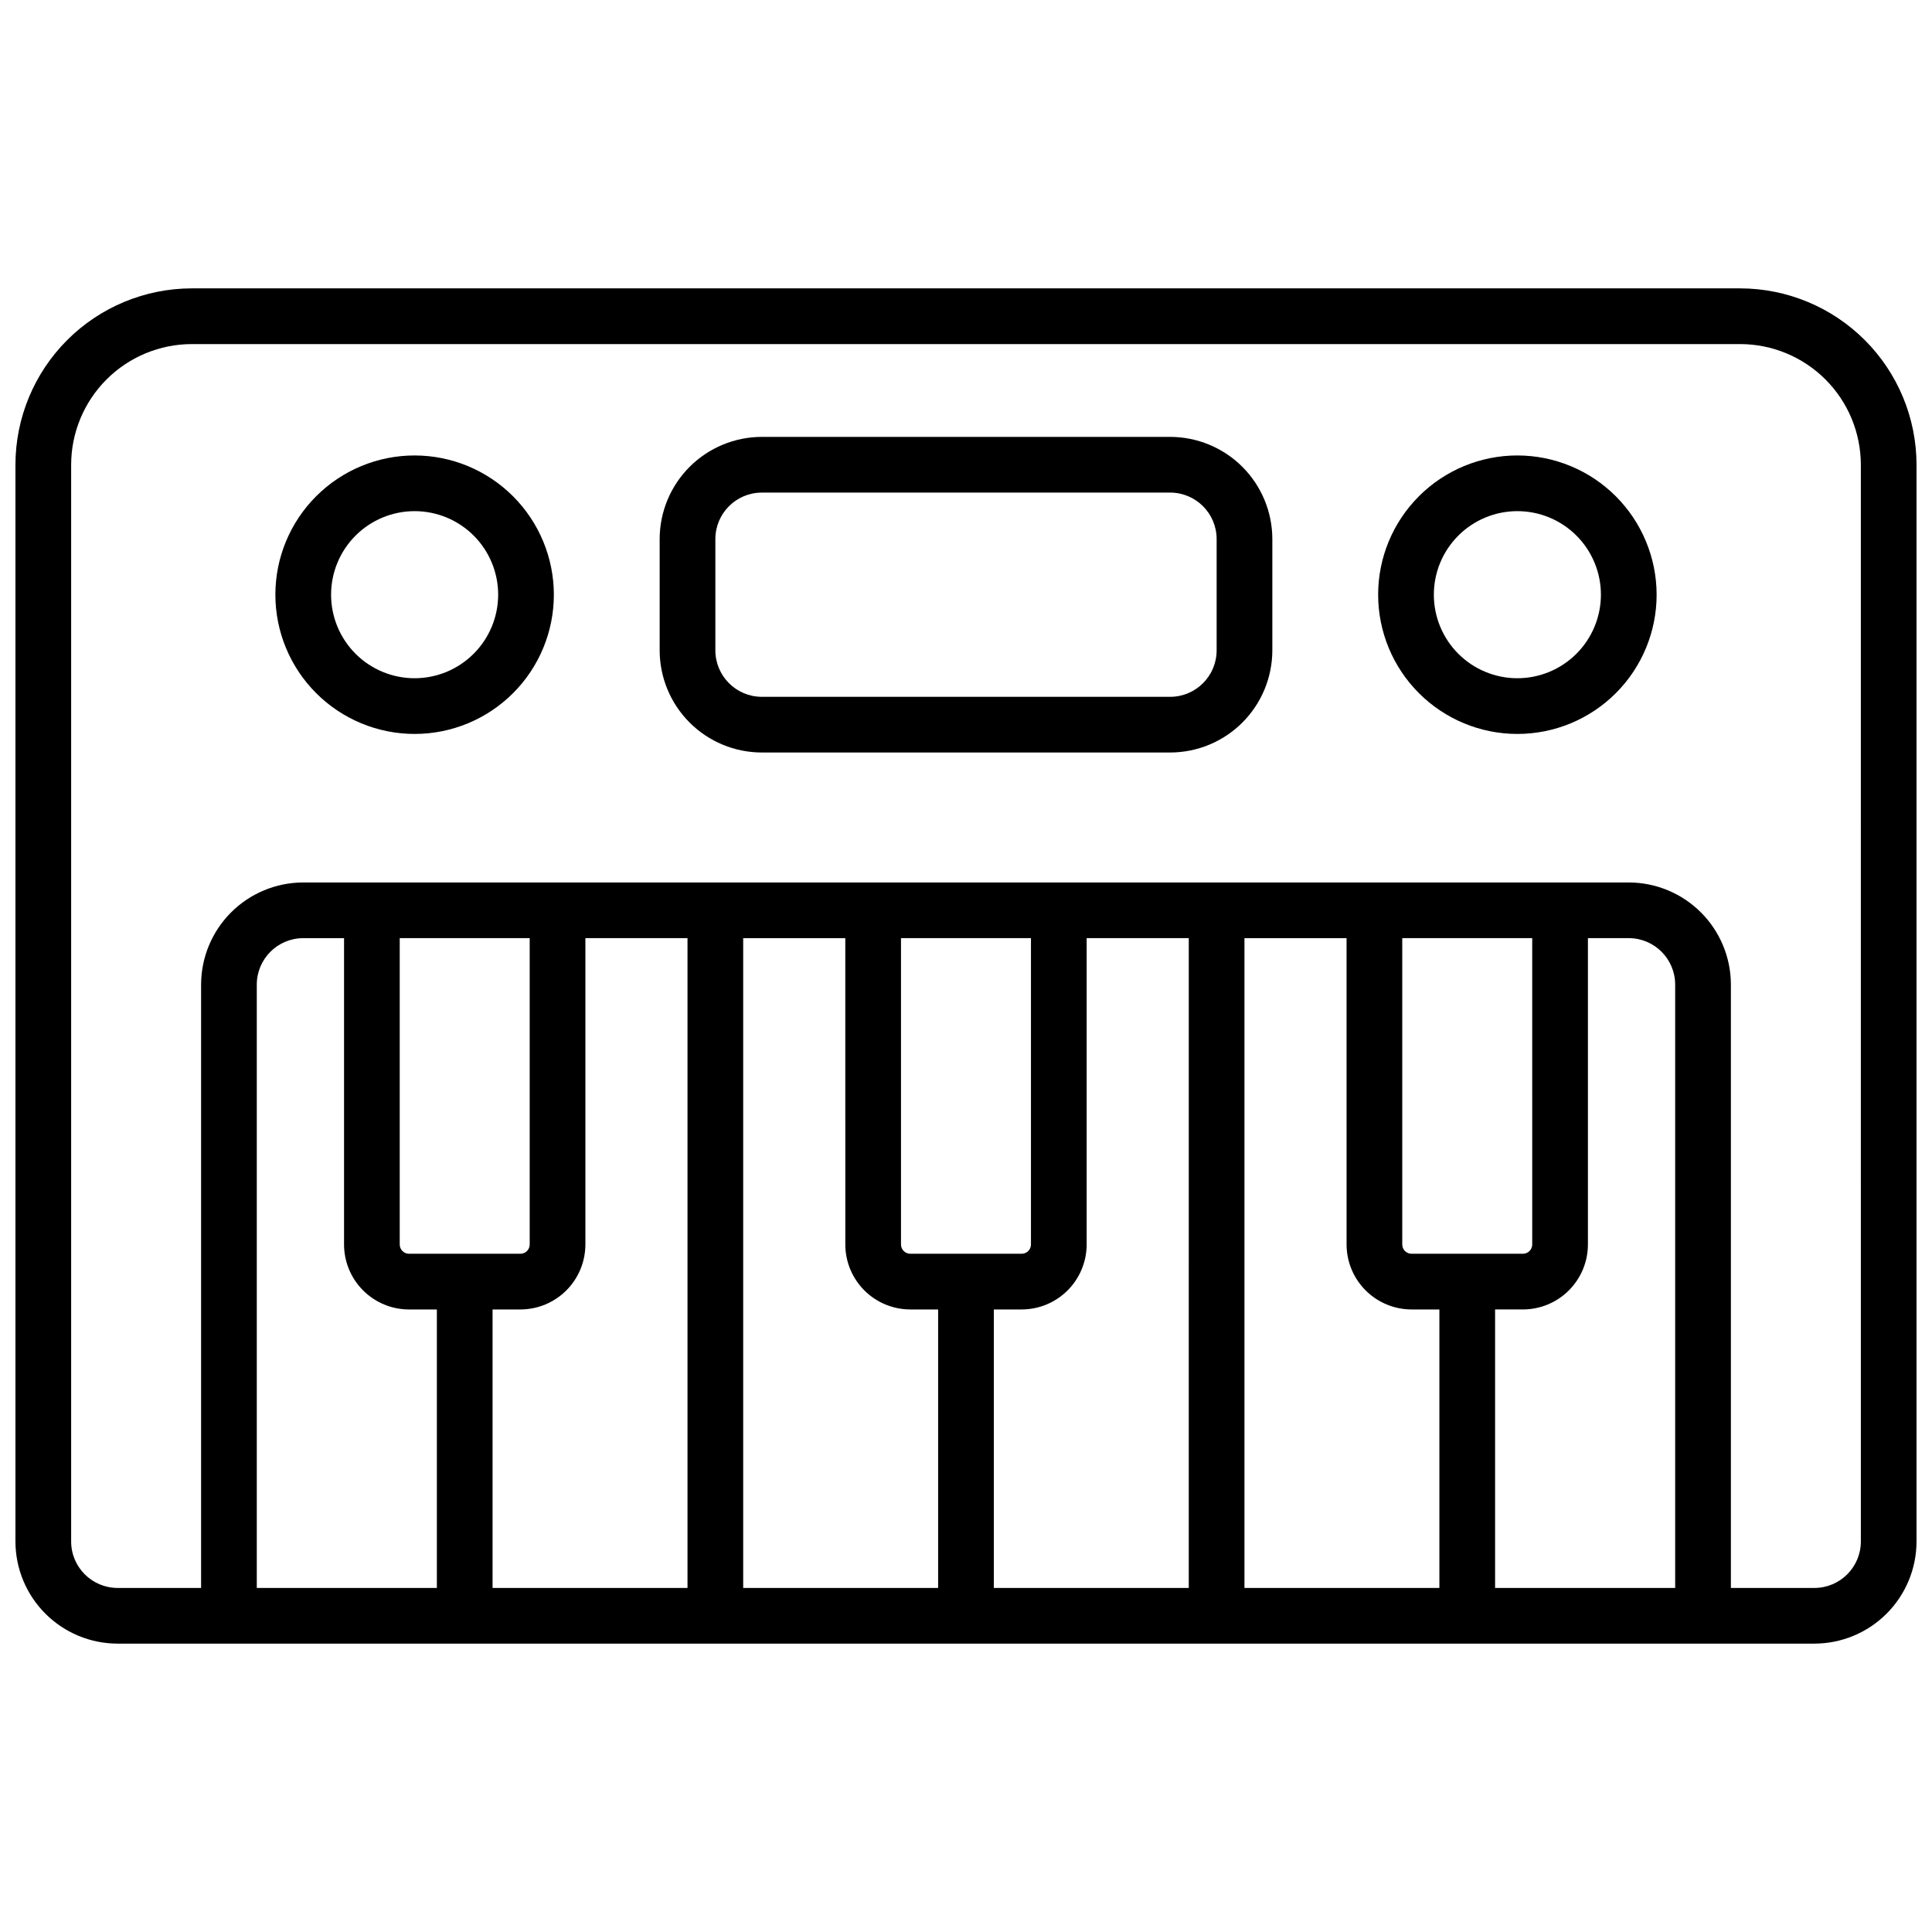
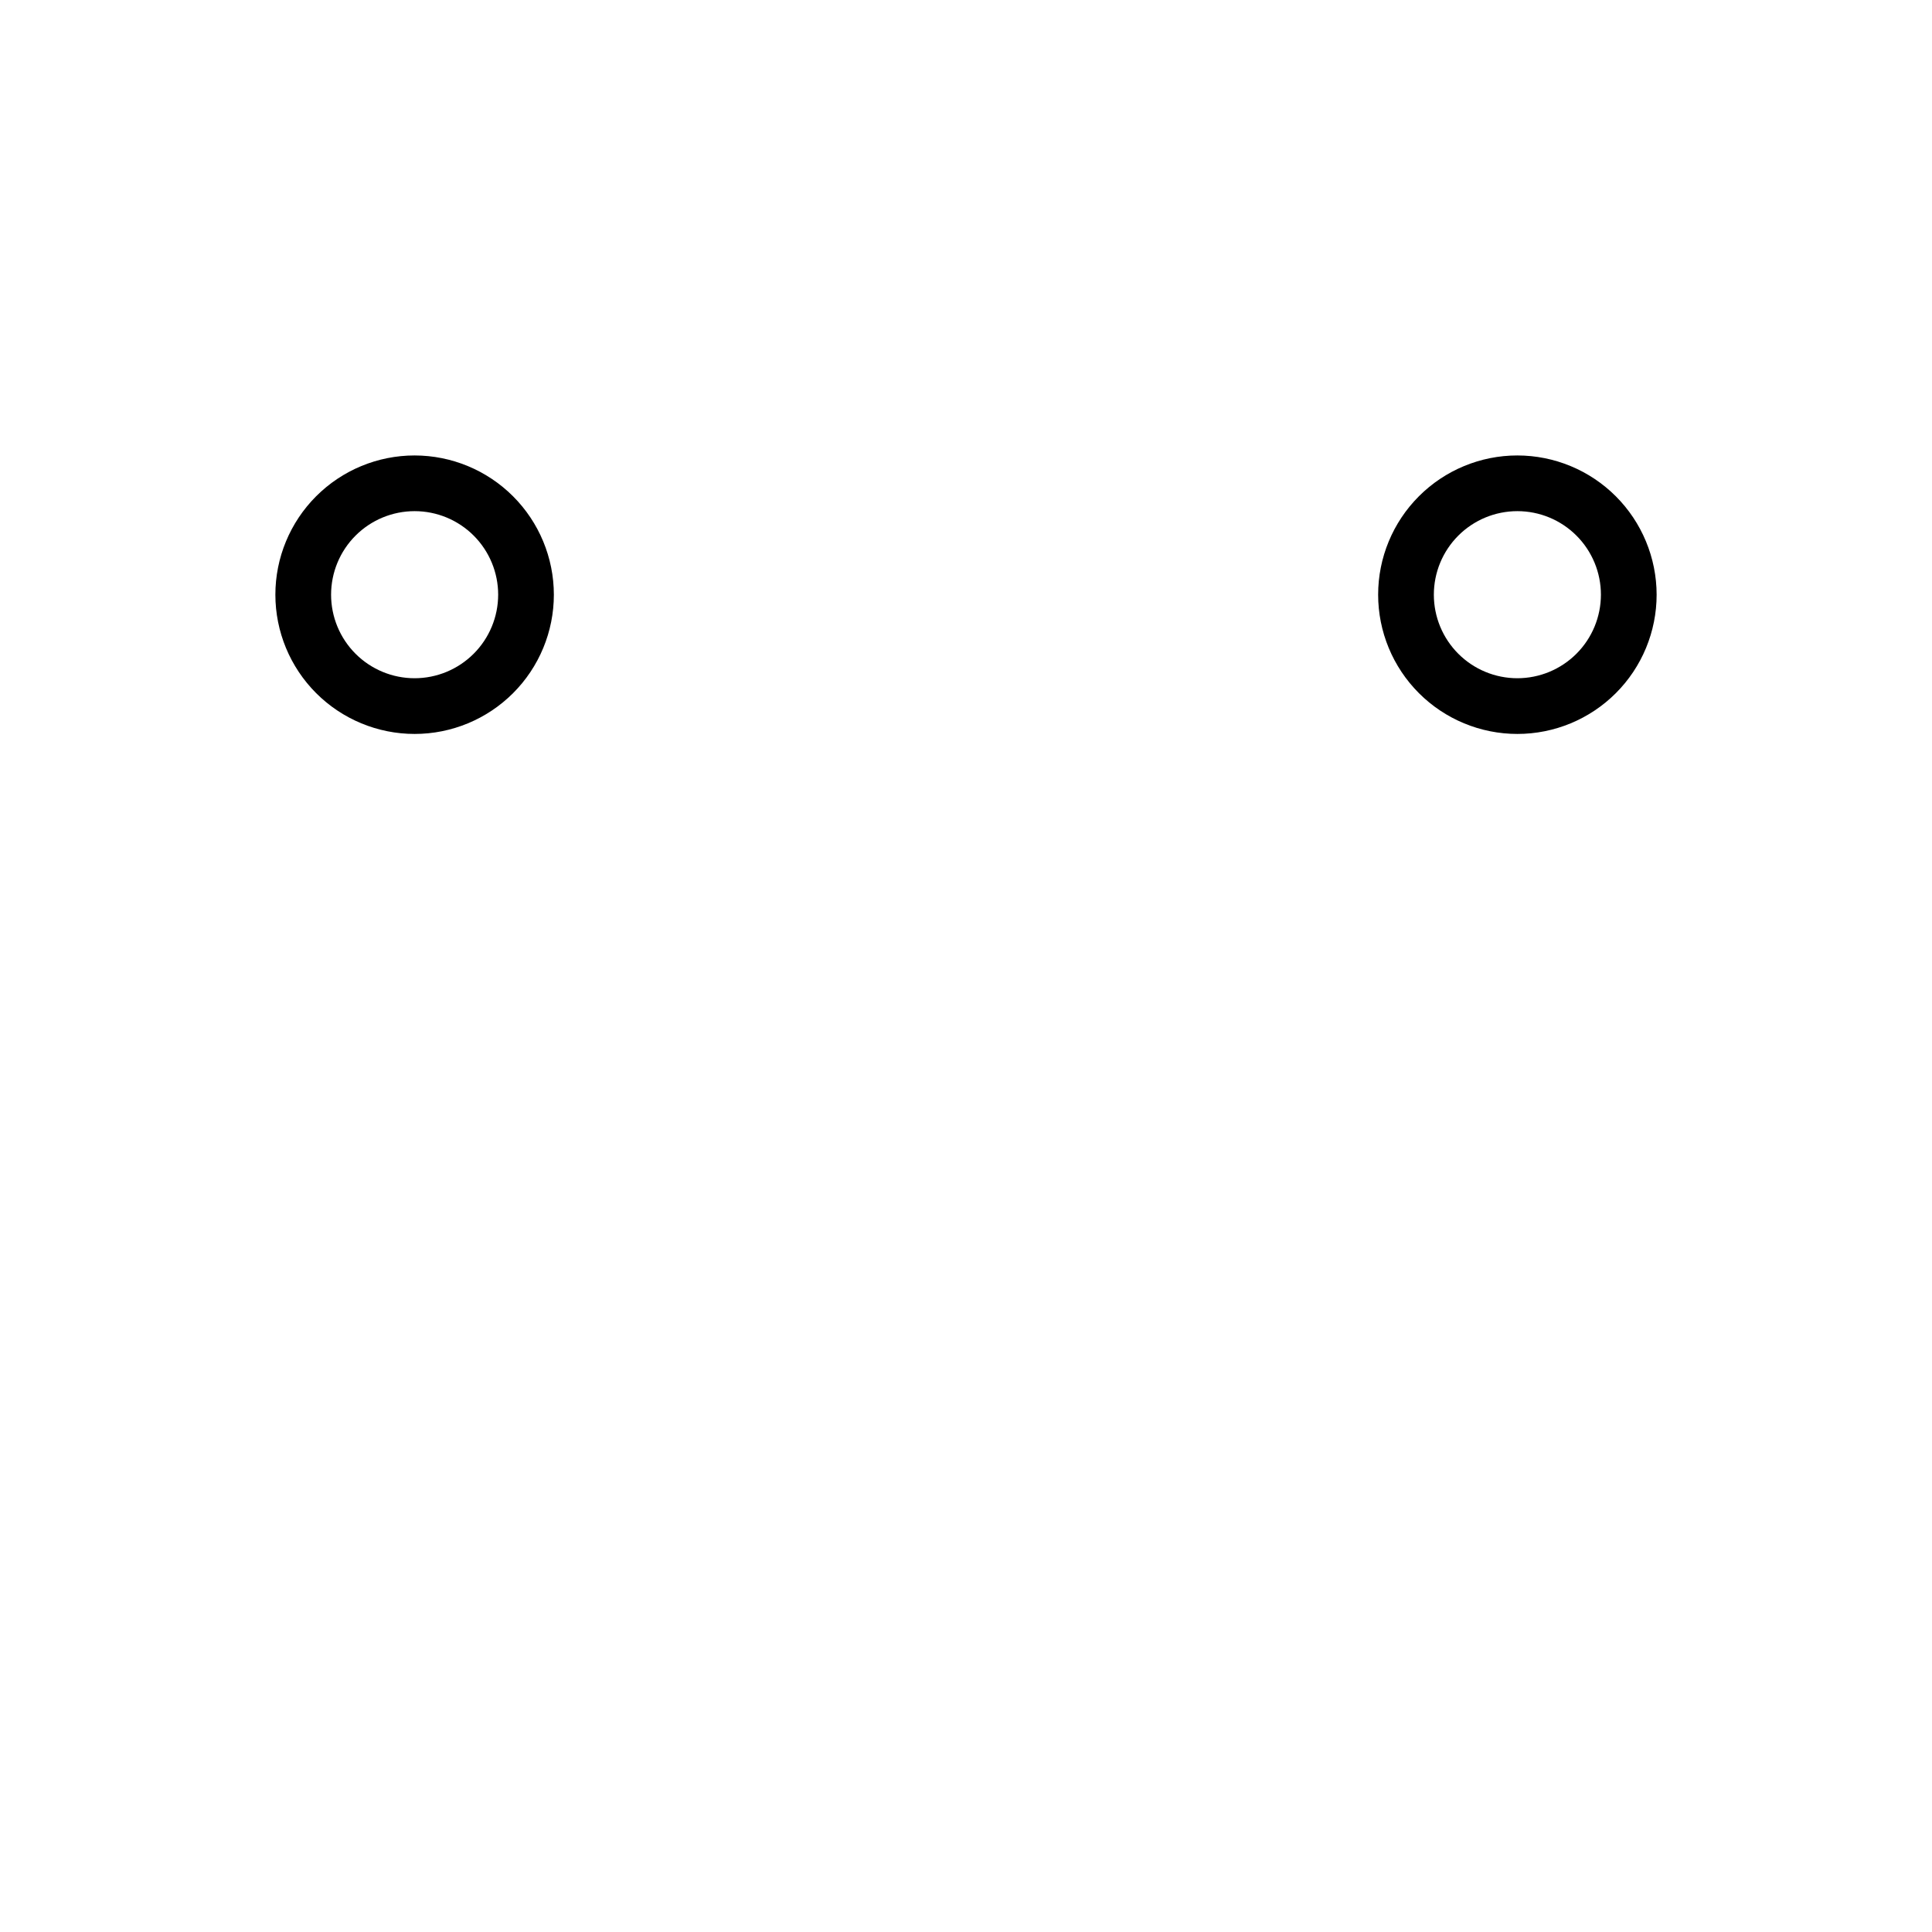
<svg xmlns="http://www.w3.org/2000/svg" width="800px" height="800px" version="1.1" viewBox="144 144 512 512">
  <defs>
    <clipPath id="a">
      <path d="m148.09 220h503.81v360h-503.81z" />
    </clipPath>
  </defs>
  <g clip-path="url(#a)">
-     <path d="m605.16 220.42h-410.33c-12.391 0.016-24.27 4.945-33.031 13.707s-13.691 20.641-13.707 33.031v285.36c0.012 7.172 2.863 14.051 7.938 19.121 5.07 5.074 11.949 7.93 19.121 7.938h449.69c7.172-0.008 14.051-2.863 19.121-7.938 5.074-5.07 7.93-11.949 7.938-19.121v-285.36c-0.016-12.391-4.945-24.27-13.707-33.031-8.762-8.762-20.641-13.691-33.031-13.707zm-17.223 344.4h-47.723v-73.801h7.379c4.566-0.008 8.945-1.82 12.172-5.051 3.227-3.227 5.043-7.606 5.051-12.172v-81.18h10.824c6.789 0.012 12.289 5.512 12.297 12.301zm-37.883-91.023c0 0.652-0.258 1.281-0.719 1.742-0.461 0.461-1.09 0.719-1.742 0.719h-29.52c-1.359 0-2.461-1.102-2.461-2.461v-81.18h34.441zm-31.98 17.223h7.379v73.801h-51.66v-172.2h27.059l0.004 81.176c0.004 4.566 1.82 8.945 5.051 12.172 3.227 3.231 7.602 5.043 12.168 5.051zm-59.039 73.801h-51.66v-73.801h7.379c4.566-0.008 8.941-1.82 12.172-5.051 3.227-3.227 5.043-7.606 5.051-12.172v-81.18h27.059zm-41.82-91.023c0 0.652-0.258 1.281-0.723 1.742-0.461 0.461-1.086 0.719-1.738 0.719h-29.52c-1.359 0-2.461-1.102-2.461-2.461v-81.18h34.441zm-31.98 17.223h7.379v73.801h-51.66v-172.2h27.059l0.004 81.176c0.004 4.566 1.82 8.945 5.047 12.172 3.231 3.231 7.606 5.043 12.172 5.051zm-59.039 73.801h-51.66v-73.801h7.379c4.566-0.008 8.941-1.82 12.172-5.051 3.227-3.227 5.043-7.606 5.047-12.172v-81.18h27.062zm-41.82-91.023c0 0.652-0.262 1.281-0.723 1.742-0.461 0.461-1.086 0.719-1.738 0.719h-29.52c-1.359 0-2.461-1.102-2.461-2.461v-81.18h34.441zm-31.98 17.223h7.379v73.801h-47.723v-159.9c0.012-6.789 5.512-12.289 12.301-12.301h10.824v81.18c0.004 4.566 1.82 8.945 5.047 12.172 3.231 3.231 7.606 5.043 12.172 5.051zm384.75 61.5c-0.012 6.789-5.512 12.289-12.301 12.301h-22.141v-159.9c-0.012-7.172-2.863-14.051-7.938-19.121-5.07-5.074-11.949-7.93-19.121-7.938h-351.29c-7.176 0.008-14.051 2.863-19.125 7.938-5.07 5.07-7.926 11.949-7.938 19.121v159.9h-22.141c-6.789-0.012-12.289-5.512-12.297-12.301v-285.36c0.008-8.477 3.383-16.605 9.375-22.602 5.996-5.992 14.125-9.367 22.602-9.375h410.33c8.477 0.008 16.605 3.383 22.602 9.375 5.996 5.996 9.367 14.125 9.379 22.602z" />
-   </g>
-   <path d="m454.12 259.78h-108.24c-7.176 0.012-14.051 2.867-19.125 7.938-5.07 5.074-7.926 11.949-7.938 19.125v29.52c0.012 7.172 2.867 14.051 7.938 19.121 5.074 5.074 11.949 7.926 19.125 7.938h108.24c7.176-0.012 14.051-2.863 19.125-7.938 5.07-5.07 7.926-11.949 7.938-19.121v-29.52c-0.012-7.176-2.867-14.051-7.938-19.125-5.074-5.07-11.949-7.926-19.125-7.938zm12.301 56.582c-0.012 6.789-5.512 12.289-12.301 12.301h-108.24c-6.789-0.012-12.289-5.512-12.301-12.301v-29.52c0.012-6.789 5.512-12.289 12.301-12.301h108.24c6.789 0.012 12.289 5.512 12.301 12.301z" />
+     </g>
  <path d="m253.88 264.7c-9.789 0-19.172 3.887-26.094 10.809-6.918 6.918-10.809 16.305-10.809 26.09s3.891 19.172 10.809 26.094c6.922 6.918 16.305 10.809 26.094 10.809 9.785 0 19.172-3.891 26.09-10.809 6.922-6.922 10.809-16.309 10.809-26.094-0.008-9.781-3.902-19.164-10.82-26.082s-16.297-10.809-26.078-10.816zm0 59.039c-5.871 0-11.504-2.332-15.656-6.484s-6.484-9.785-6.484-15.656 2.332-11.504 6.484-15.656 9.785-6.484 15.656-6.484 11.504 2.332 15.656 6.484c4.148 4.152 6.484 9.785 6.484 15.656-0.008 5.871-2.34 11.5-6.492 15.648-4.152 4.152-9.777 6.488-15.648 6.492z" />
  <path d="m546.12 264.7c-9.785 0-19.172 3.887-26.09 10.809-6.922 6.918-10.809 16.305-10.809 26.09s3.887 19.172 10.809 26.094c6.918 6.918 16.305 10.809 26.09 10.809 9.789 0 19.176-3.891 26.094-10.809 6.922-6.922 10.809-16.309 10.809-26.094-0.012-9.781-3.902-19.164-10.82-26.082s-16.297-10.809-26.082-10.816zm0 59.039c-5.871 0-11.5-2.332-15.652-6.484s-6.484-9.785-6.484-15.656 2.332-11.504 6.484-15.656 9.781-6.484 15.652-6.484c5.875 0 11.504 2.332 15.656 6.484s6.484 9.785 6.484 15.656c-0.004 5.871-2.34 11.5-6.488 15.648-4.152 4.152-9.781 6.488-15.652 6.492z" />
</svg>